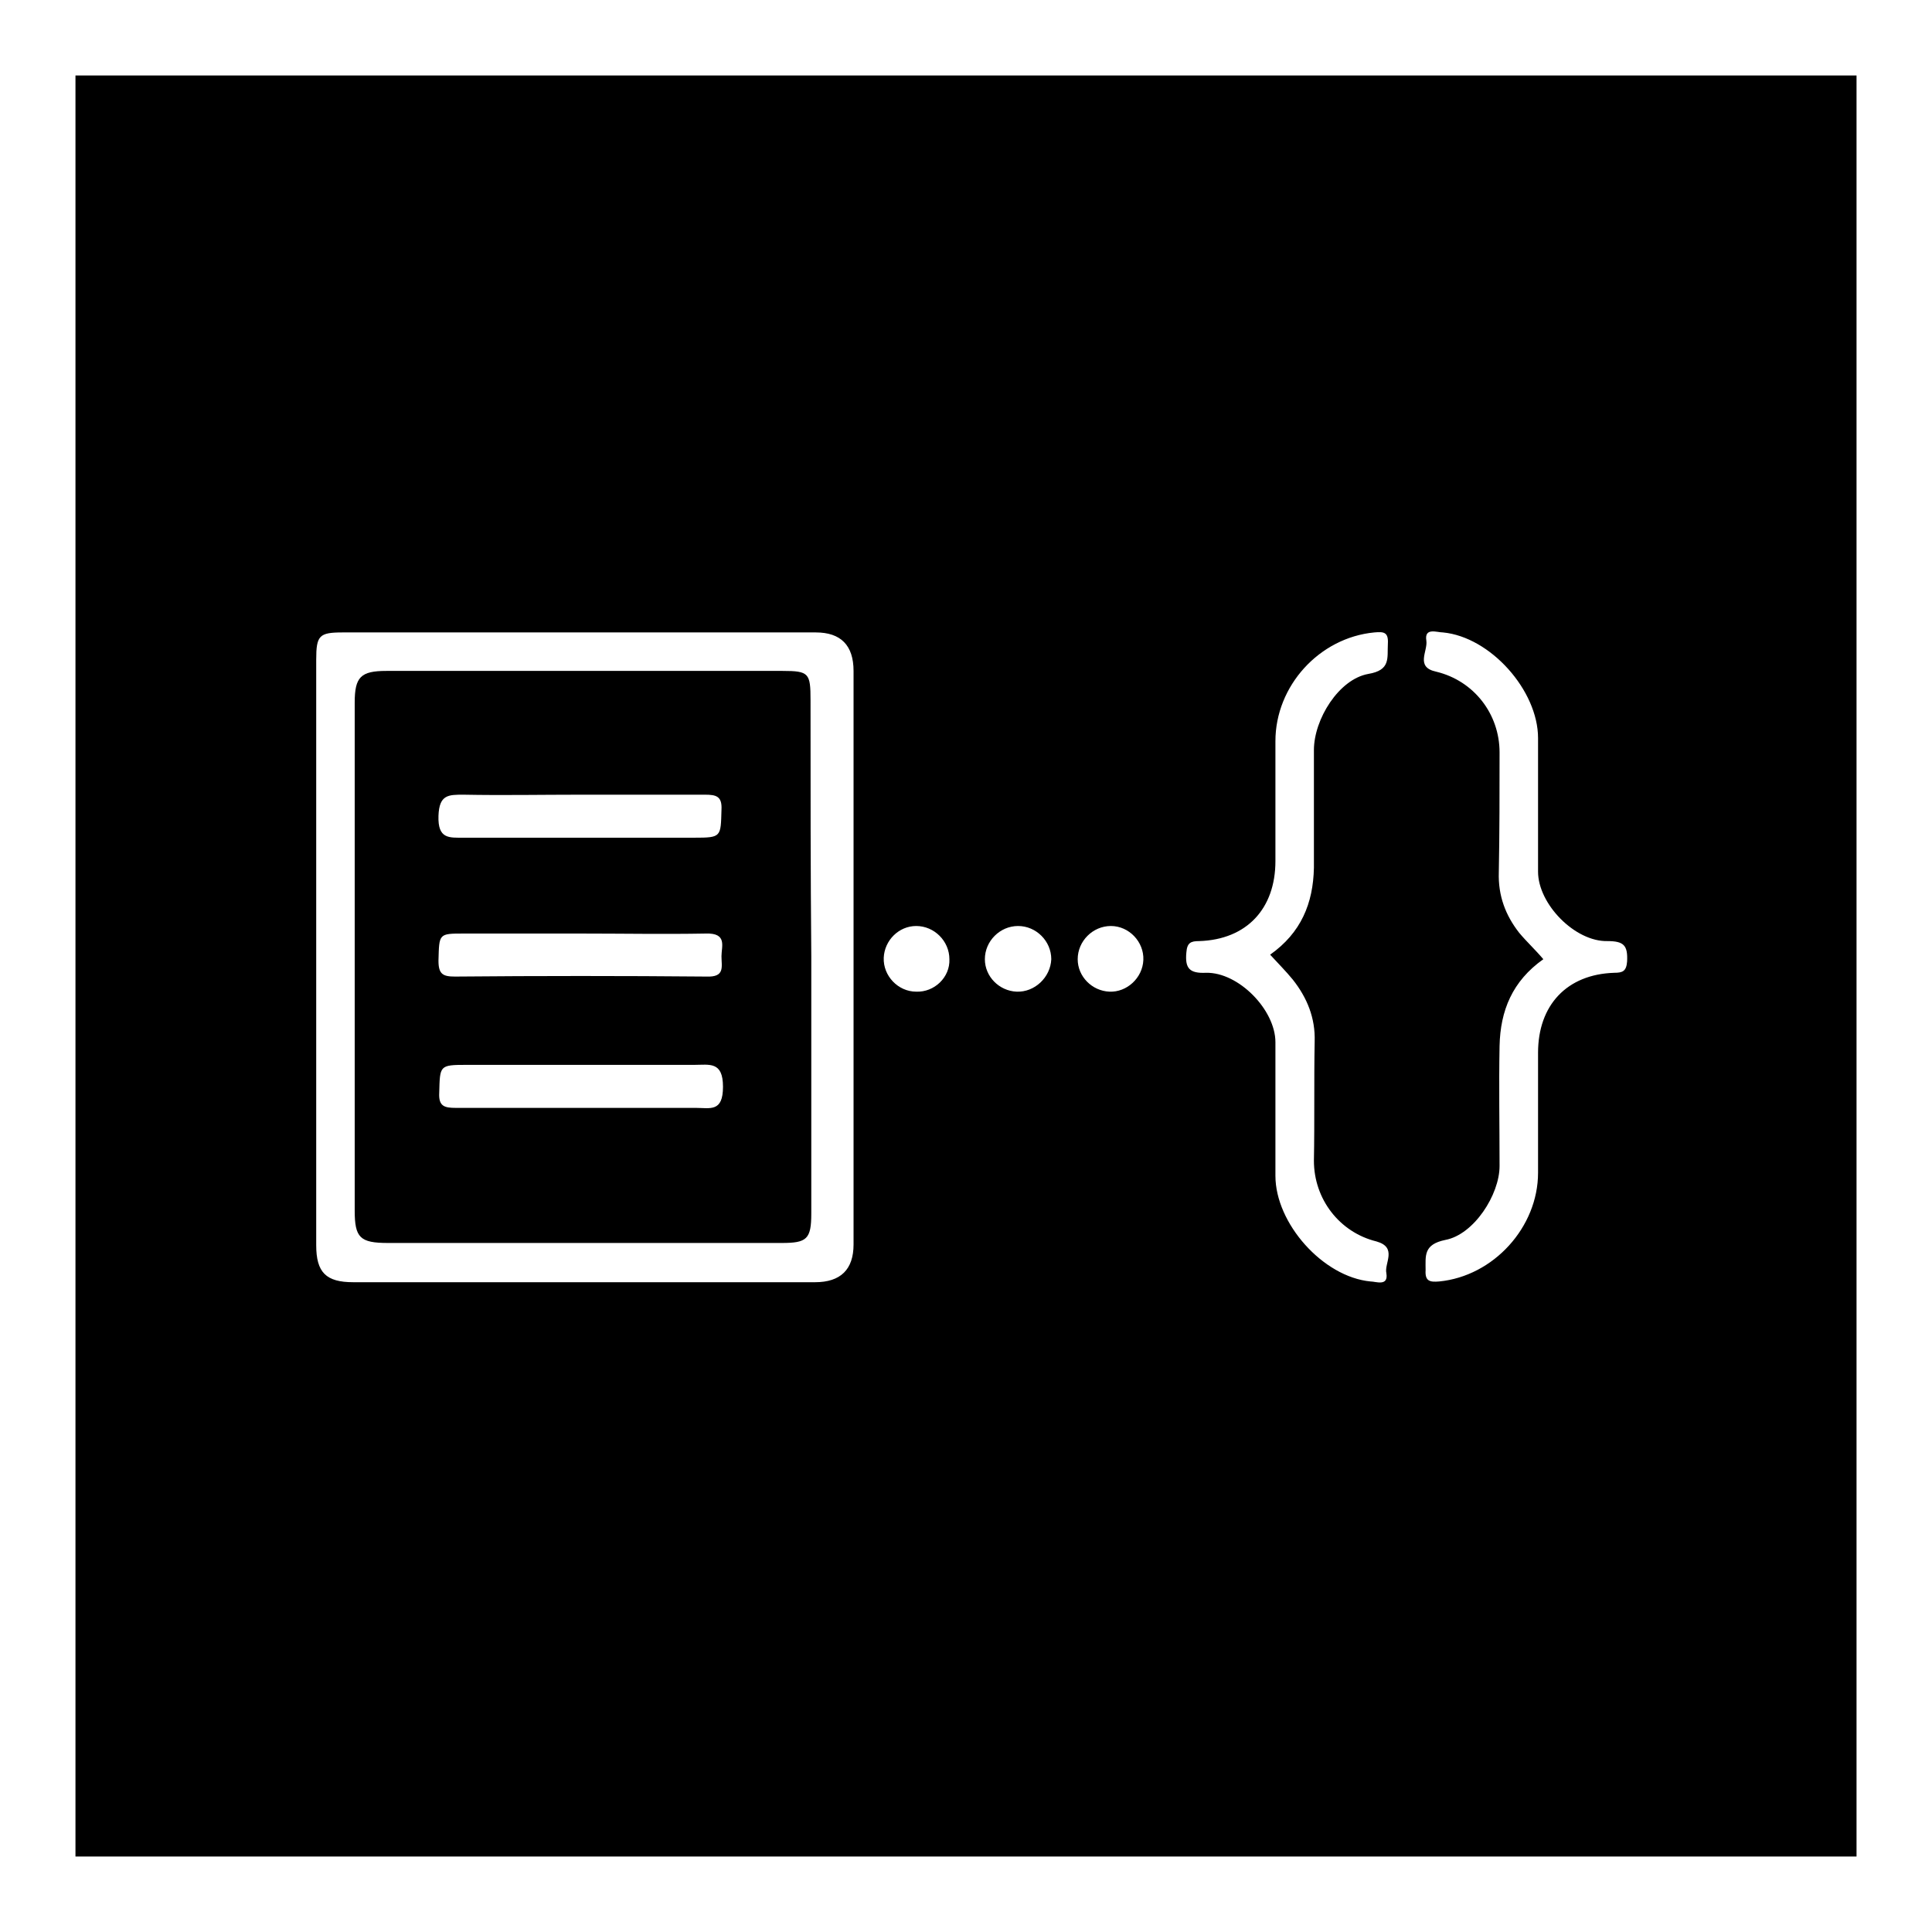
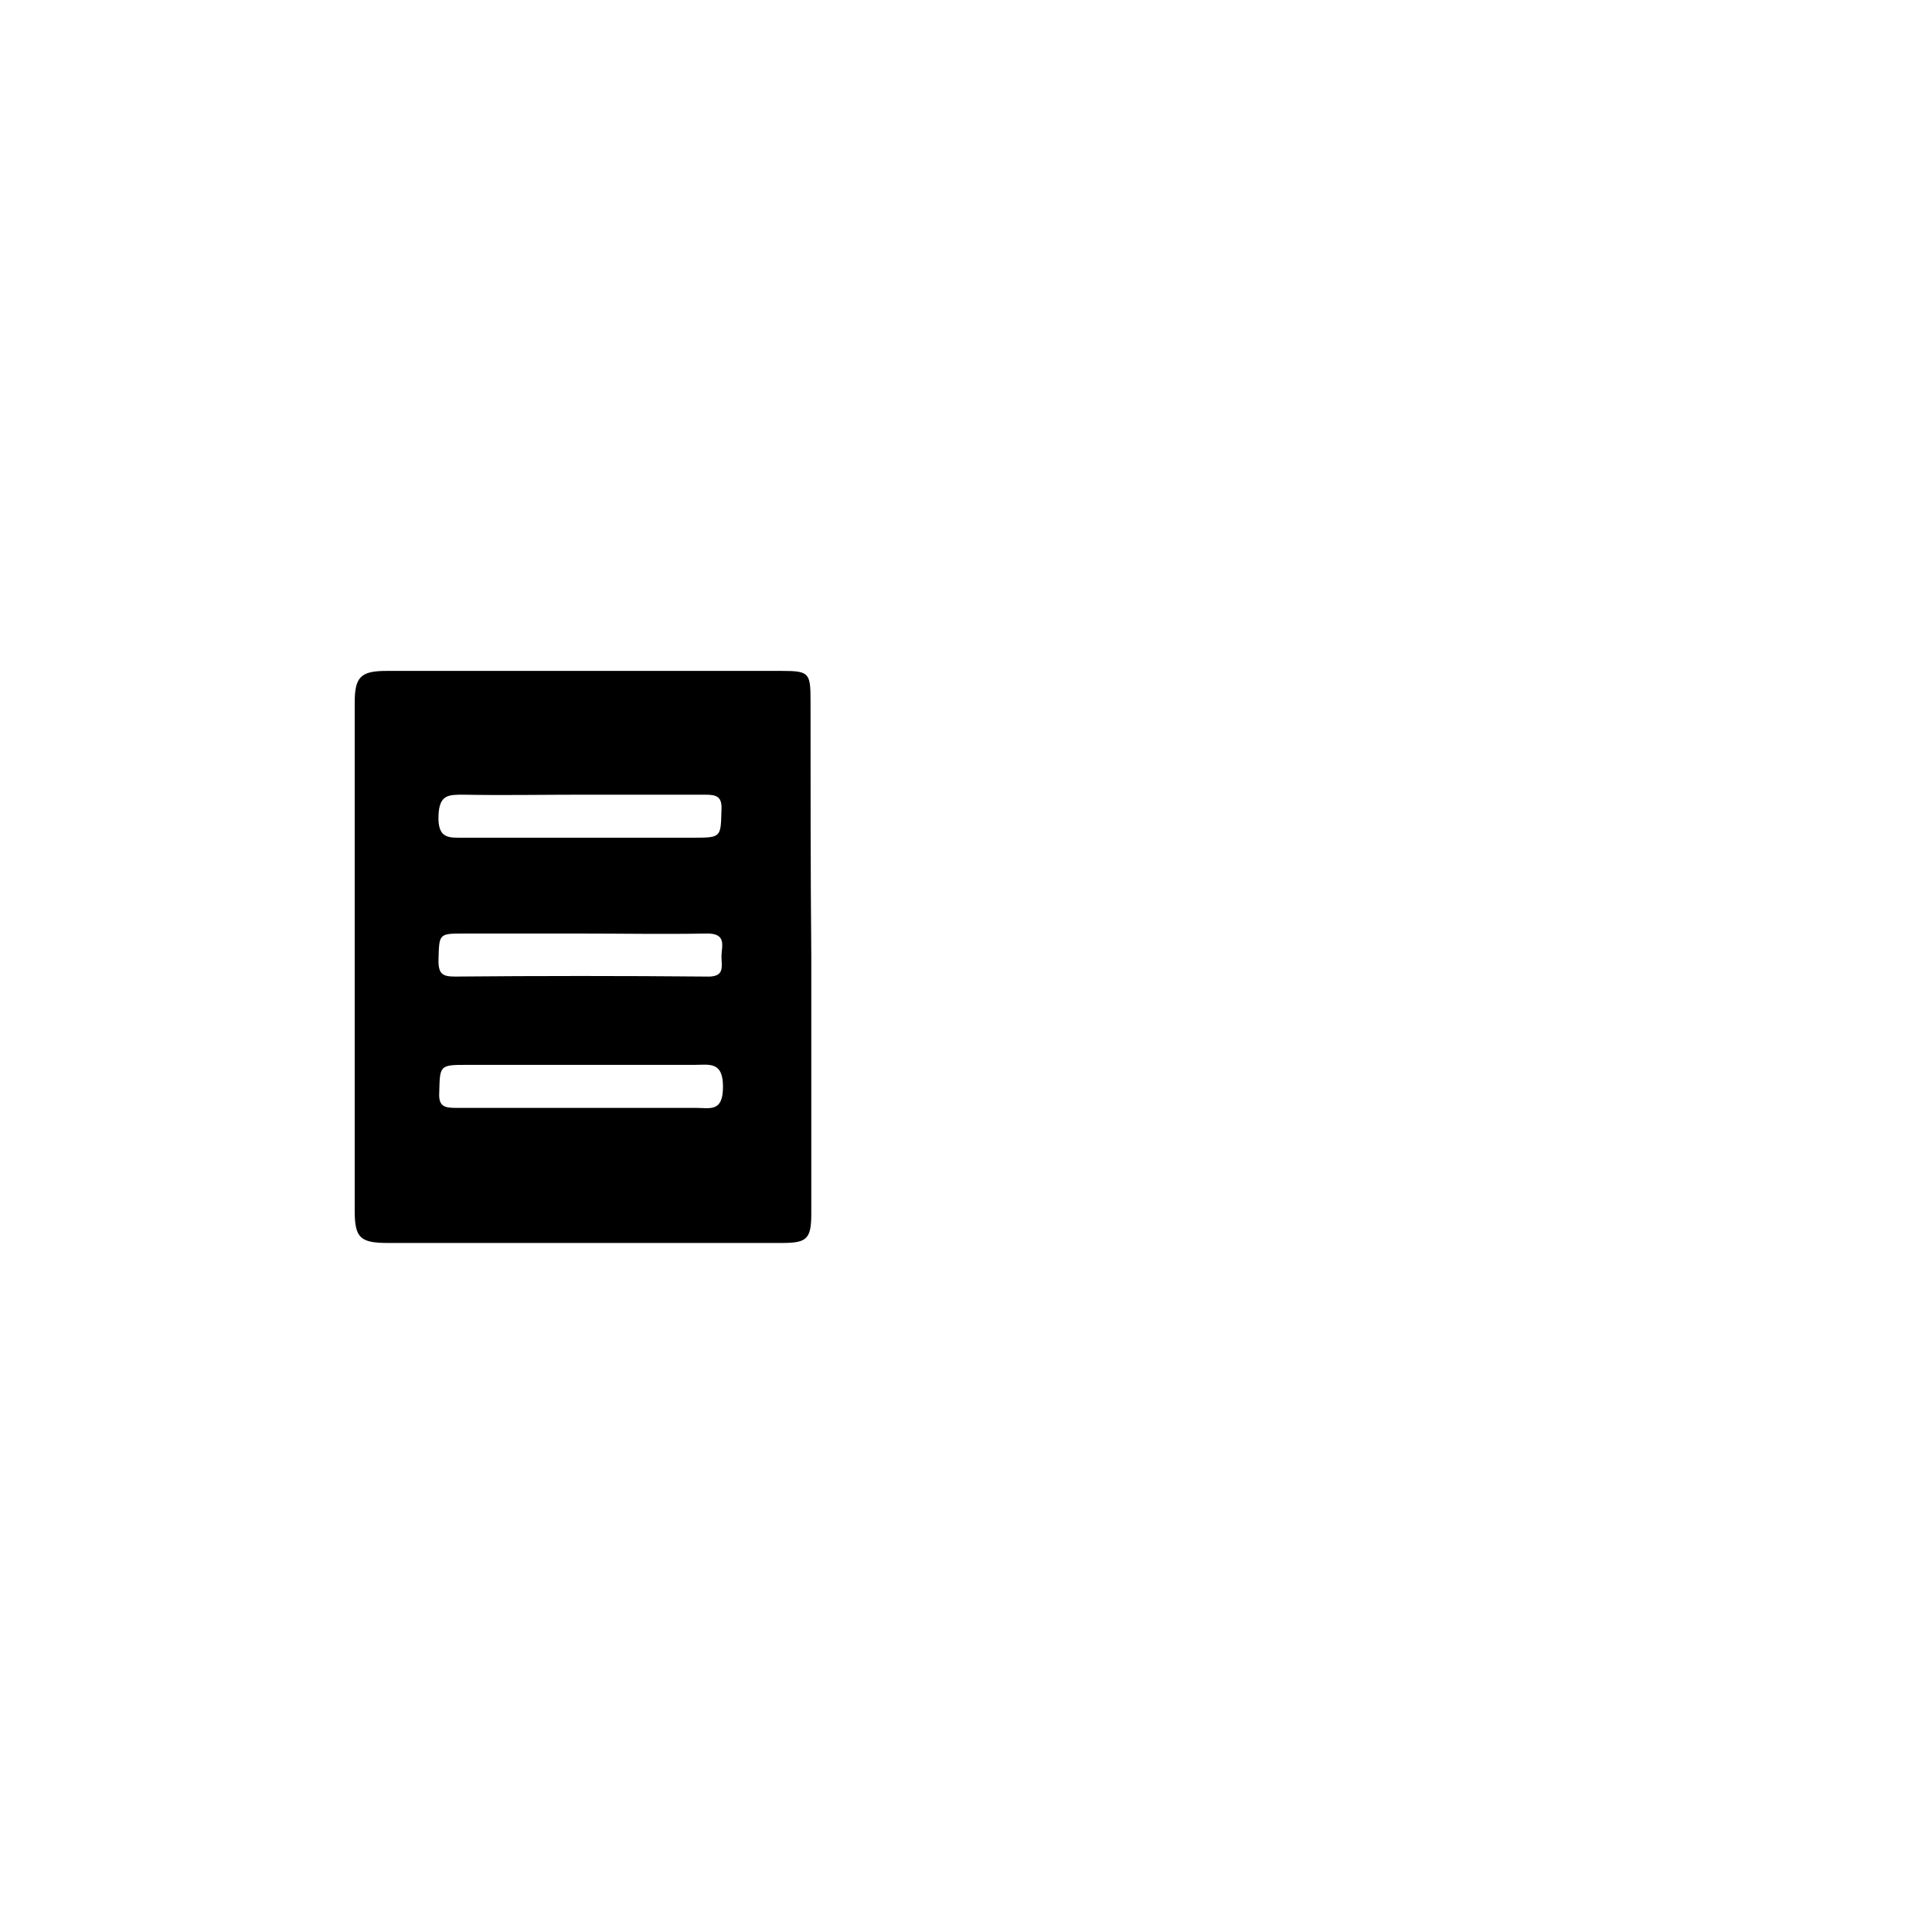
<svg xmlns="http://www.w3.org/2000/svg" version="1.1" x="0px" y="0px" viewBox="0 0 256 256" enable-background="new 0 0 256 256" xml:space="preserve">
  <g>
    <g>
      <path fill="#000000" d="M107.4,92.8c0-3.6-0.2-3.9-3.7-3.9c-17.5,0-35,0-52.5,0c-3.4,0-4.2,0.8-4.2,4.2c0,22.4,0,44.9,0,67.3c0,3.6,0.7,4.3,4.4,4.3c17.4,0,34.8,0,52.2,0c3.3,0,3.9-0.5,3.9-3.9c0-11.3,0-22.7,0-34.1C107.4,115.5,107.4,104.1,107.4,92.8z M95.6,126.7c0,1.4,0.5,2.8-2,2.7c-11.1-0.1-22.2-0.1-33.3,0c-1.6,0-2.2-0.3-2.2-2.1c0.1-3.6,0-3.6,3.4-3.6c5.1,0,10.2,0,15.4,0c5.5,0,11.1,0.1,16.6,0C96.4,123.6,95.6,125.4,95.6,126.7z M58.1,108.1c0.1-2.8,1.3-2.8,3.3-2.8c5.2,0.1,10.4,0,15.6,0c5.5,0,10.9,0,16.4,0c1.5,0,2.3,0.2,2.2,2c-0.1,3.6,0,3.7-3.6,3.7c-10.2,0-20.3,0-30.5,0C59.5,111,58,111.2,58.1,108.1z M92.2,146.8c-5.1,0-10.2,0-15.4,0c-5.5,0-10.9,0-16.4,0c-1.5,0-2.3-0.2-2.2-2c0.1-3.6,0-3.7,3.6-3.7c10.1,0,20.1,0,30.2,0c2,0,3.8-0.5,3.8,2.9C95.8,147.4,94.1,146.8,92.2,146.8z" />
-       <path fill="#000000" d="M10,10v236h236V10H10z M113.1,164.9c0,3.3-1.7,5-5.1,5c-20.4,0-40.8,0-61.2,0c-3.6,0-4.9-1.3-4.9-4.9c0-13,0-25.9,0-38.9c0-12.9,0-25.8,0-38.7c0-3.2,0.4-3.6,3.5-3.6c20.9,0,41.8,0,62.7,0c3.3,0,5,1.7,5,5.1C113.1,114.2,113.1,139.6,113.1,164.9z M121.4,131.4c-2.4,0-4.4-2.1-4.3-4.5c0.1-2.3,2-4.2,4.3-4.2c2.4,0,4.4,2,4.4,4.4C125.9,129.5,123.8,131.5,121.4,131.4z M134.7,131.4c-2.3-0.1-4.2-2-4.2-4.3c0-2.4,2-4.4,4.4-4.4s4.4,2,4.4,4.4C139.2,129.5,137.1,131.5,134.7,131.4z M147,131.4c-2.3-0.1-4.2-2-4.2-4.3c0-2.4,2-4.4,4.4-4.4c2.4,0,4.4,2.1,4.3,4.5C151.4,129.6,149.3,131.5,147,131.4z M183.7,168.7c0.3,1.8-1.4,1.1-2.1,1.1c-6.3-0.6-12.6-7.7-12.6-14c0-5.9,0-11.8,0-17.7c0-4.3-4.9-9.3-9.2-9.2c-2.2,0.1-2.8-0.6-2.6-2.7c0.1-1.3,0.6-1.5,1.7-1.5c6.3-0.2,10.1-4.3,10.1-10.6c0-5.3,0-10.6,0-15.9c0-7.3,5.8-13.7,13.1-14.4c1.2-0.1,1.9-0.1,1.8,1.5c-0.1,1.9,0.4,3.5-2.6,4c-3.9,0.7-7.2,6-7.2,10.1c0,5.2,0,10.4,0,15.6c-0.1,4.7-1.7,8.6-5.8,11.5c1.1,1.2,2.1,2.2,3,3.3c1.9,2.4,3,5.1,2.9,8.2c-0.1,5.3,0,10.6-0.1,15.8c0,5.1,3.4,9.5,8.3,10.7C185.2,165.3,183.4,167.4,183.7,168.7z M215.6,127.4c-0.1,1.3-0.6,1.5-1.7,1.5c-6.3,0.2-10.1,4.3-10.1,10.6c0,5.3,0,10.6,0,15.9c0,7.2-5.9,13.7-13.1,14.4c-1.2,0.1-1.9,0-1.8-1.5c0-1.9-0.3-3.4,2.6-4c3.8-0.7,7.2-6,7.2-9.8c0-5.3-0.1-10.6,0-15.9c0.1-4.7,1.7-8.6,5.8-11.5c-1.1-1.3-2.2-2.3-3.2-3.5c-1.8-2.3-2.8-4.9-2.7-8c0.1-5.3,0.1-10.6,0.1-15.9c0-5.1-3.4-9.5-8.4-10.7c-2.8-0.6-1.1-2.7-1.3-4.1c-0.3-1.8,1.4-1.1,2.2-1.1c6.3,0.6,12.6,7.7,12.6,14c0,5.9,0,11.8,0,17.7c0,4.3,4.9,9.3,9.2,9.2C215.2,124.7,215.7,125.3,215.6,127.4z" />
    </g>
  </g>
</svg>